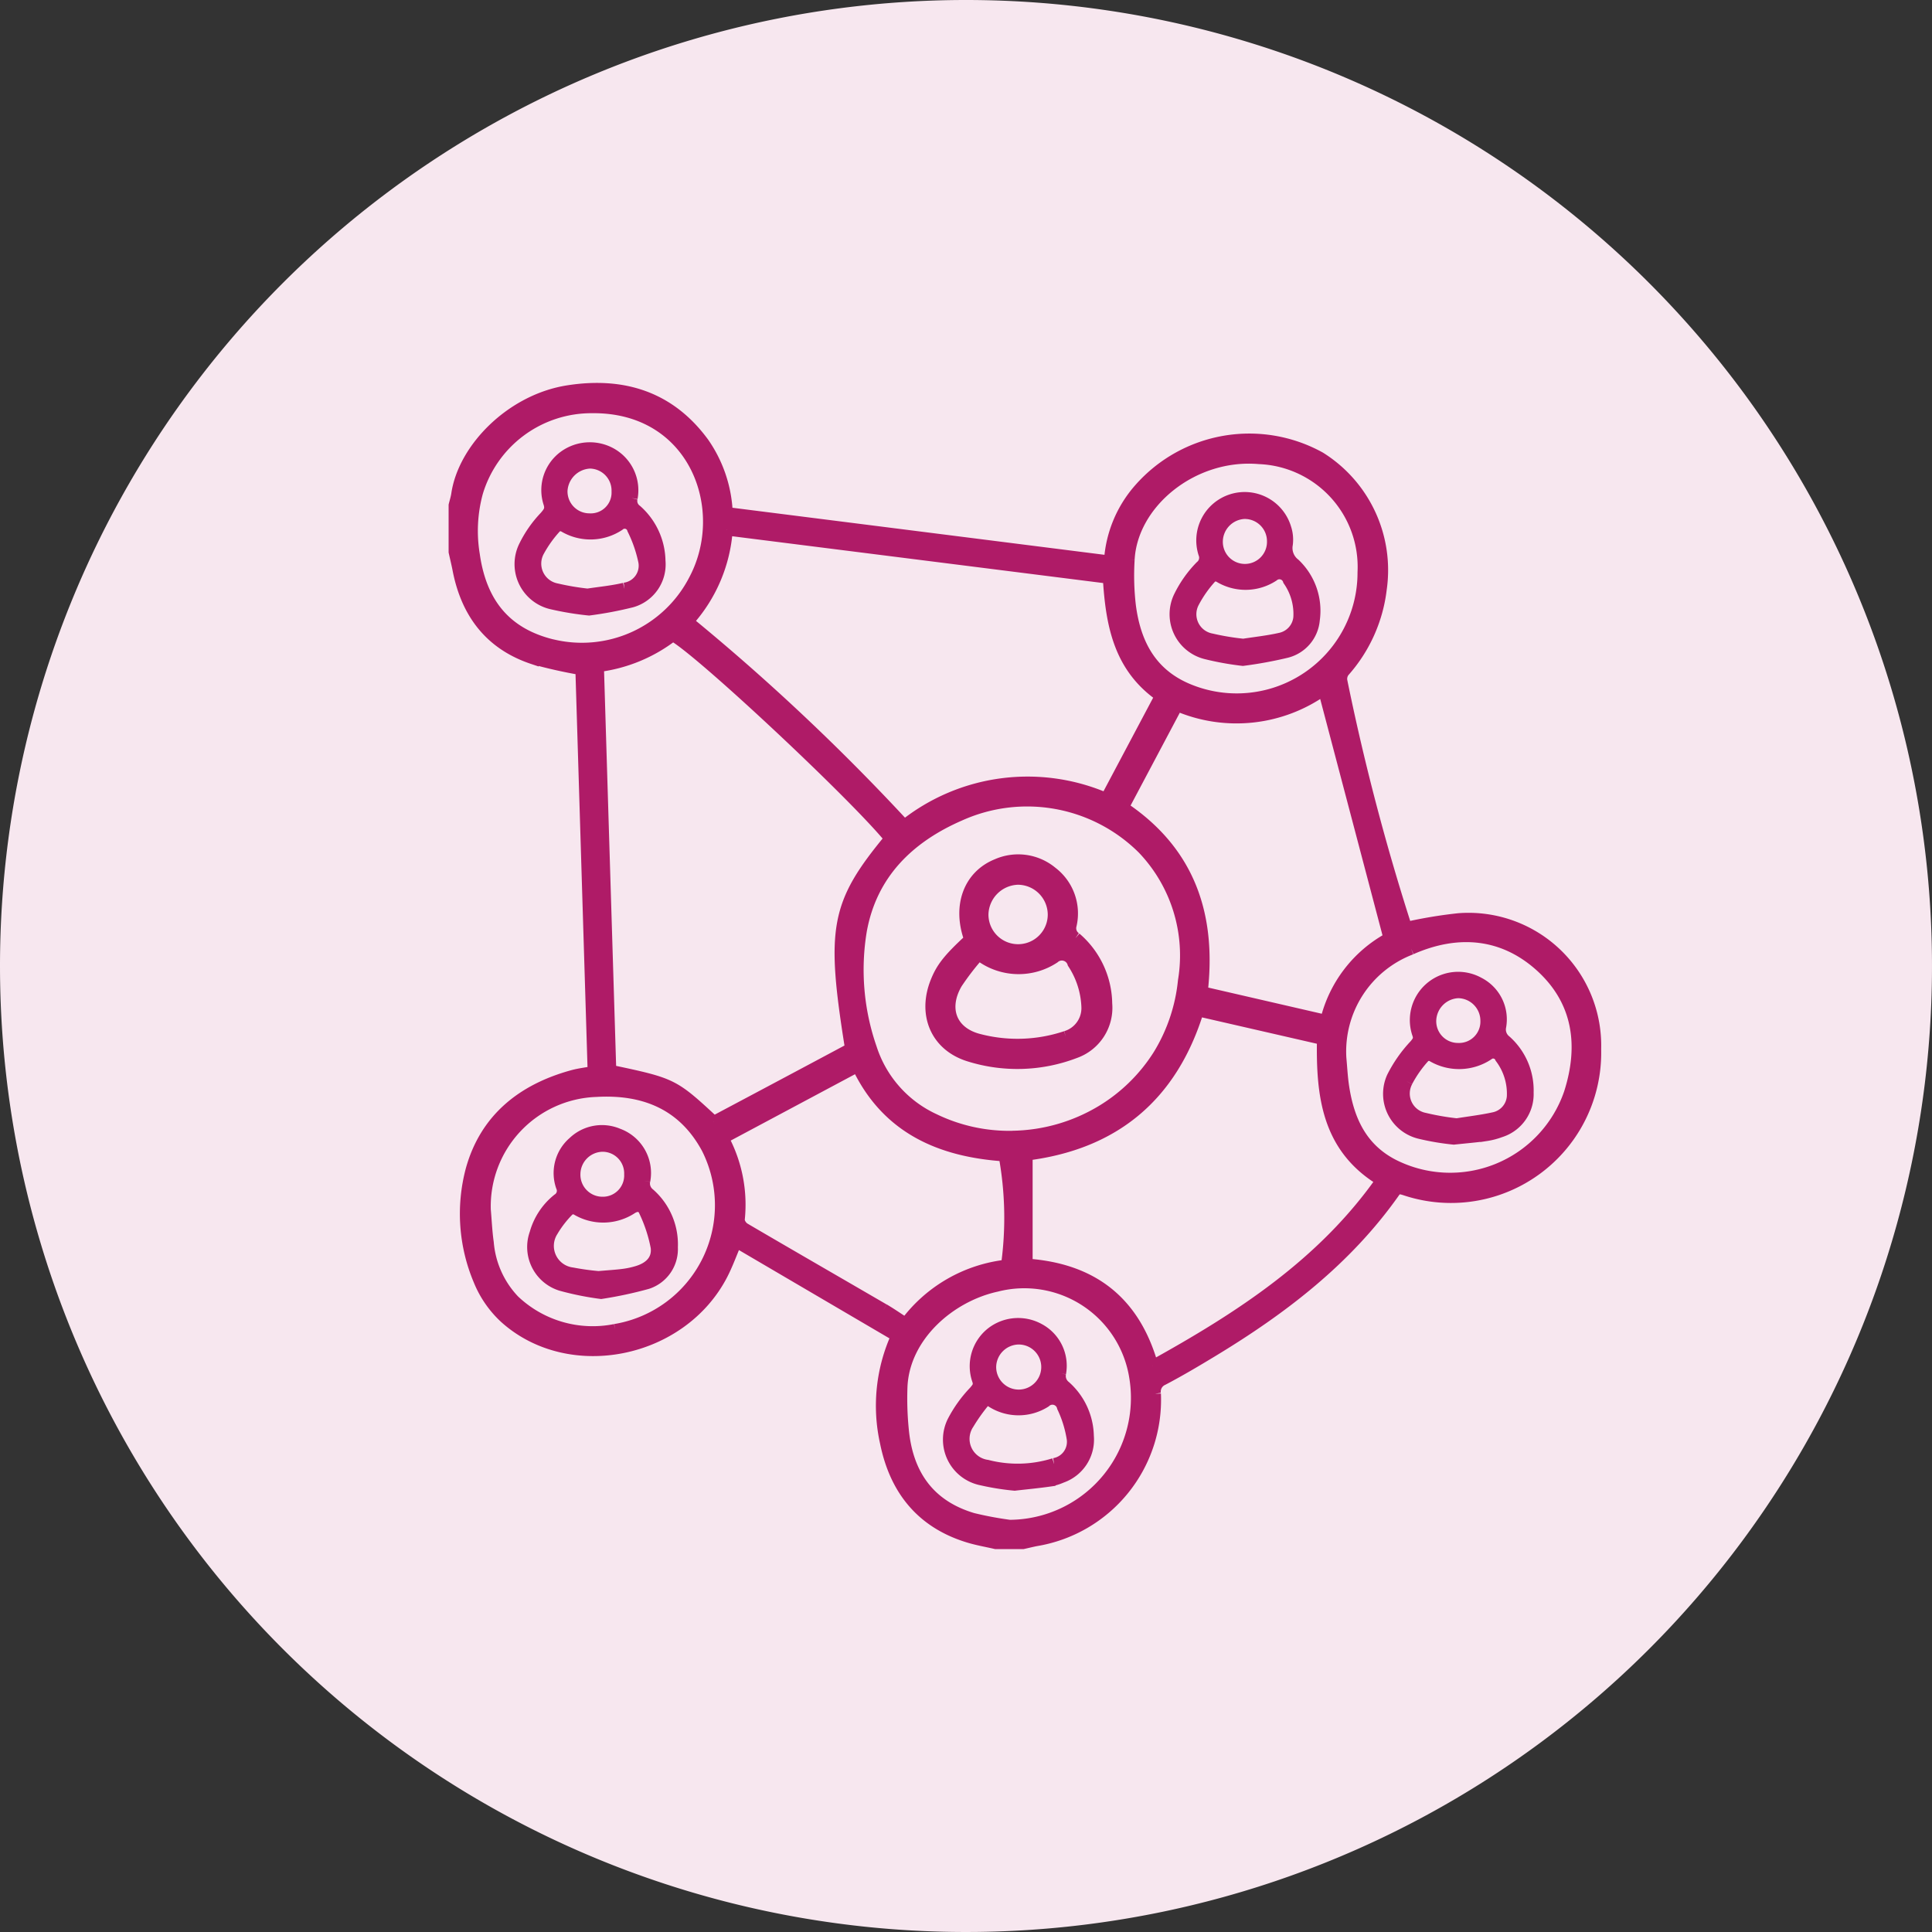
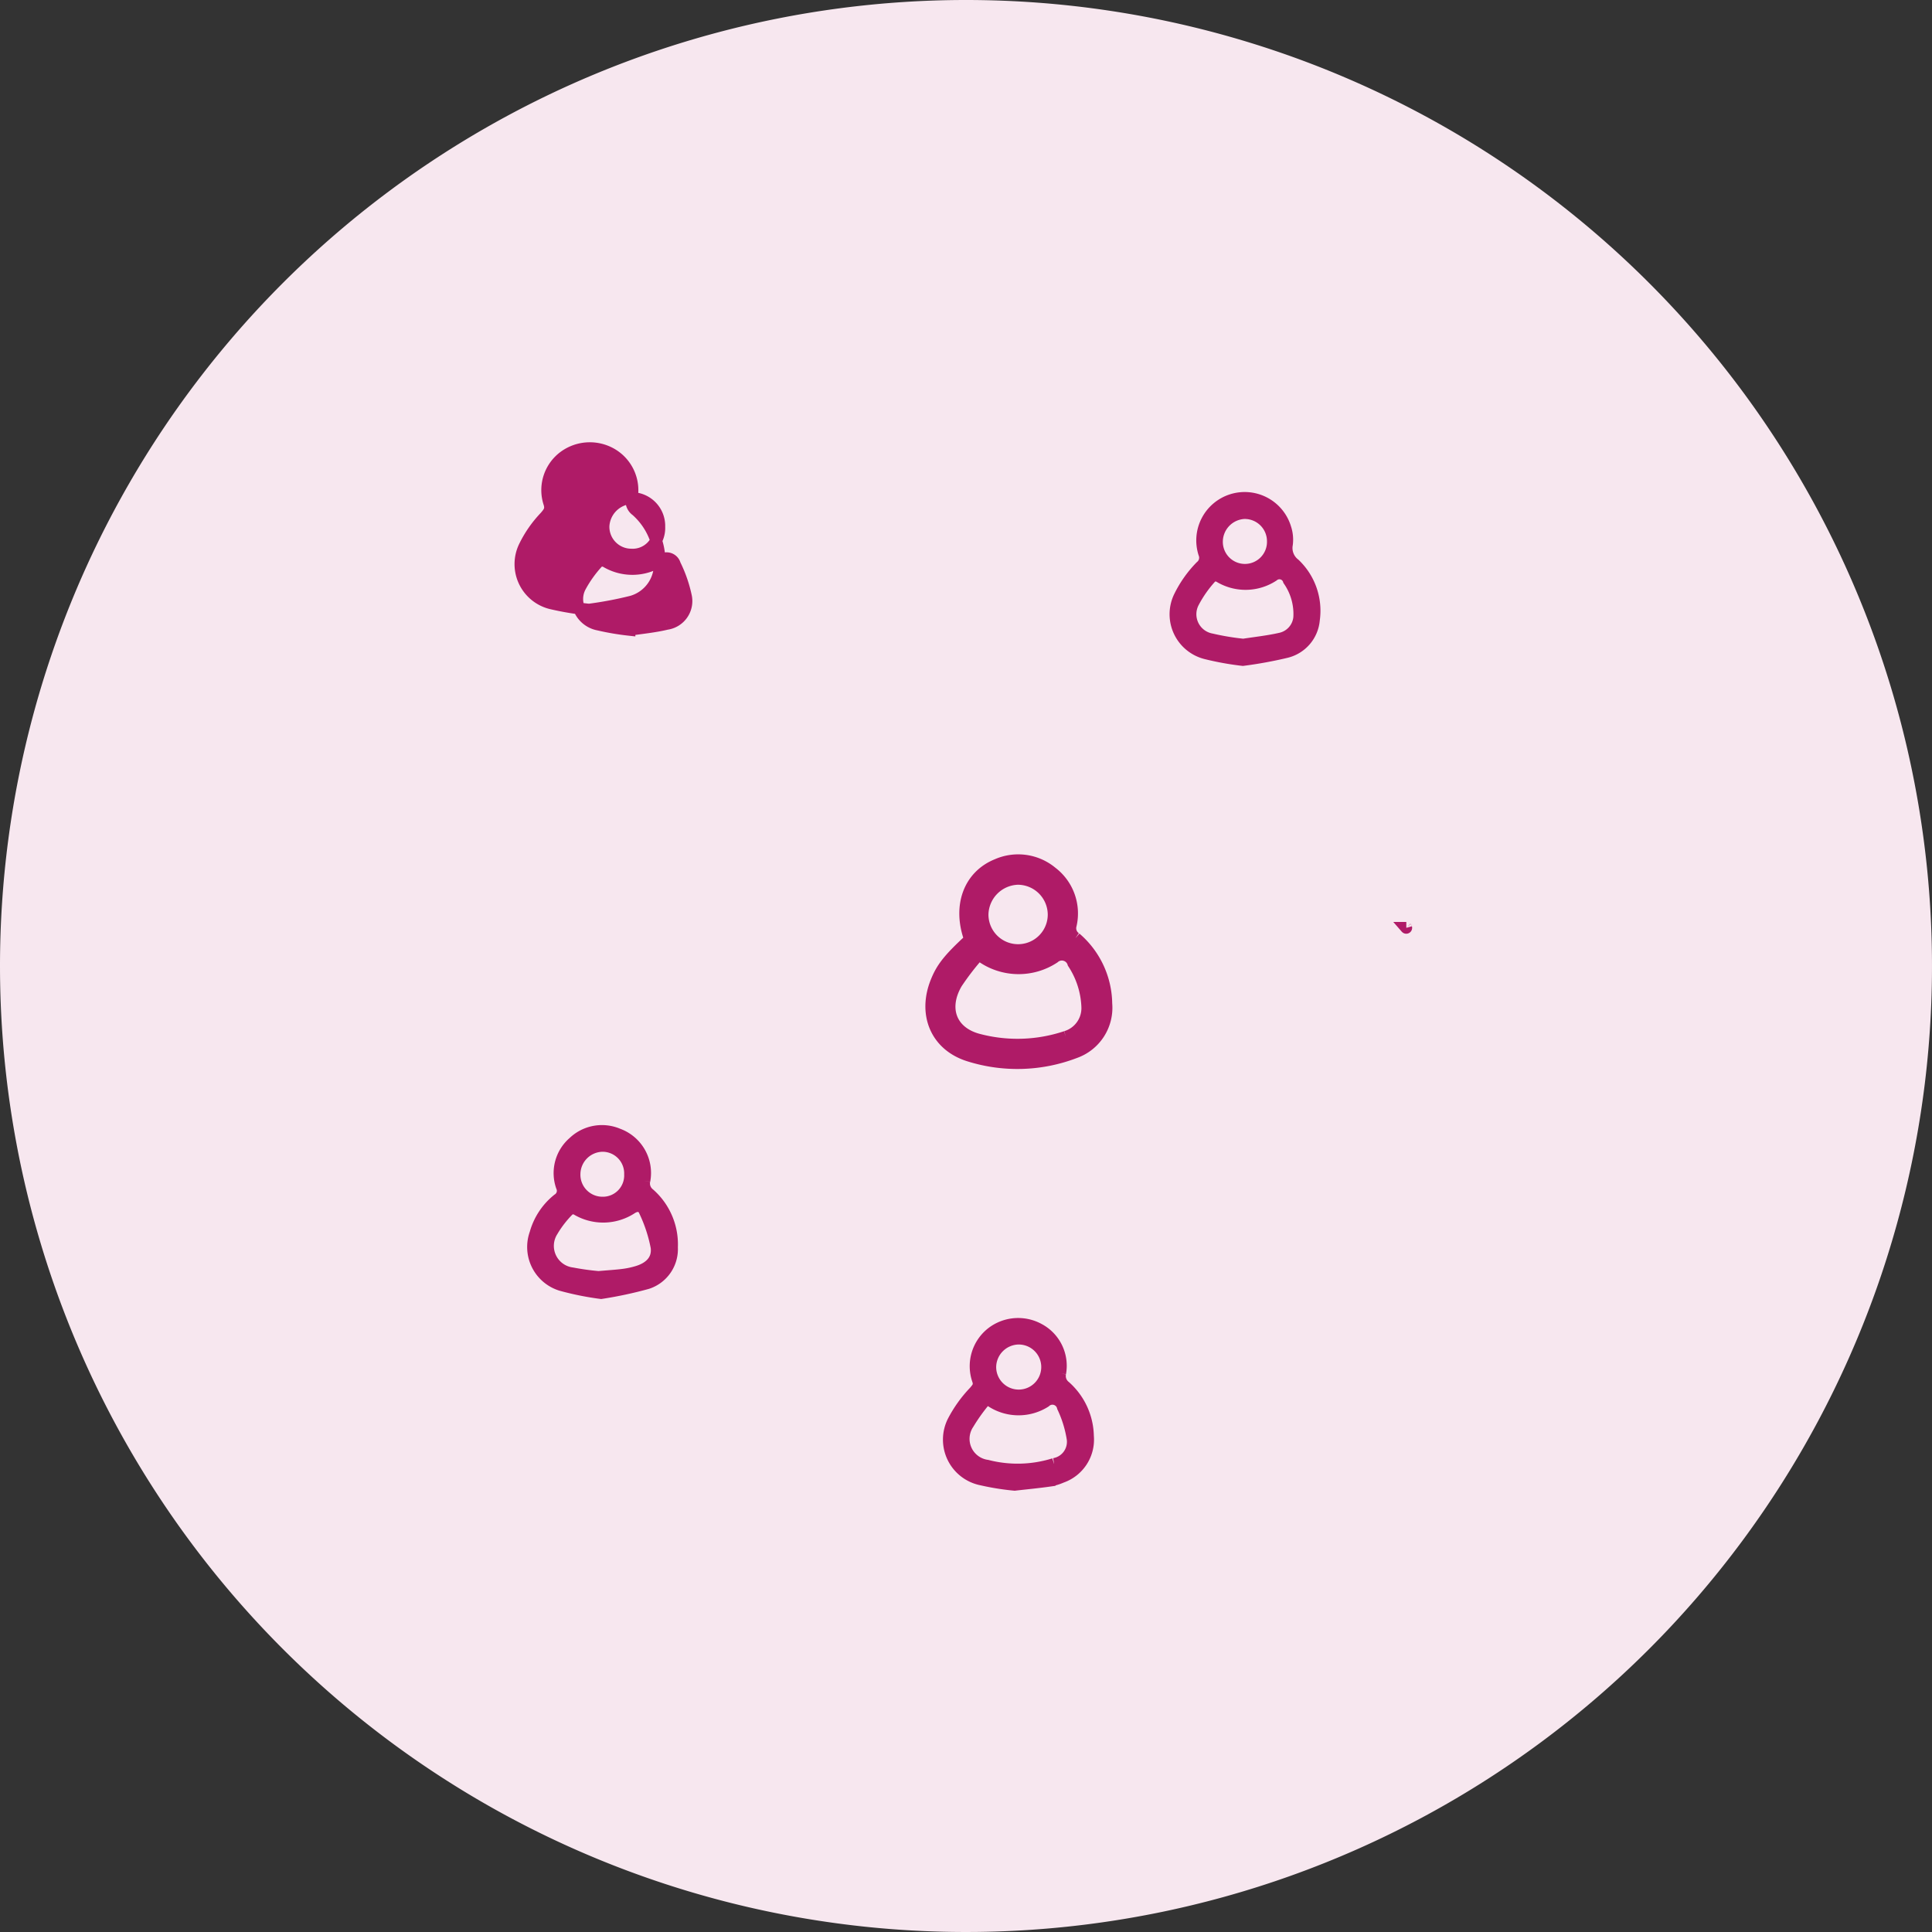
<svg xmlns="http://www.w3.org/2000/svg" viewBox="0 0 164 164">
  <rect x="0" y="0" width="164" height="164" fill="#333333" stroke="none" />
  <g data-name="Group 1472">
    <path data-name="Path 107" d="M82 0A82 82 0 1 1 0 82 82 82 0 0 1 82 0Z" fill="#f7e7ef" />
    <g data-name="Group 1544">
      <g data-name="Group 1545" fill="#af1b67" stroke="#af1b67">
-         <path data-name="Path 149" d="M98.047 118.312a1.124 1.124 0 0 1 .664-1.217c1.43-.751 2.824-1.578 4.205-2.415 5.935-3.595 11.381-7.752 15.428-13.5.278-.395.532-.322.906-.208a12.252 12.252 0 0 0 16.167-11.923 10.766 10.766 0 0 0-11.586-11.032 39.089 39.089 0 0 0-4.455.74v.005c.008.025.036.043-.006 0a196.3 196.3 0 0 1-5.5-20.967 1.059 1.059 0 0 1 .2-.8 12.763 12.763 0 0 0 3.149-7.012 11.258 11.258 0 0 0-5.18-11.135 12.388 12.388 0 0 0-15.275 2.643 10.182 10.182 0 0 0-2.554 6.166L61.7 43.545a11.168 11.168 0 0 0-1.995-5.935c-2.865-3.915-6.834-5.13-11.468-4.408-4.794.738-8.856 4.853-9.432 8.748-.047.319-.147.63-.224.943v3.952c.111.5.234 1 .331 1.5.712 3.68 2.7 6.326 6.313 7.536a41.119 41.119 0 0 0 4.116.924l1.043 34.189c-.627.117-1.2.18-1.753.331-4.256 1.163-7.406 3.647-8.607 7.987a14.485 14.485 0 0 0 .657 9.358 8.845 8.845 0 0 0 2.22 3.2c5.485 4.9 14.932 2.975 18.383-3.692.434-.839.755-1.736 1.2-2.785l13.655 8.009a14.282 14.282 0 0 0-.942 9.046c.806 3.985 3.039 6.8 7.04 8.013.749.227 1.526.36 2.292.536h2.305c.364-.081.727-.172 1.094-.245a12.088 12.088 0 0 0 10.119-12.44m-.214-2.344c-1.537-5.491-5.139-8.241-10.677-8.63v-9.323c7.344-.925 12.288-4.916 14.542-12.243l10.592 2.43c-.076 4.707.356 9.194 5 11.99-5 7.118-12 11.645-19.456 15.772M85.918 96.49a14.651 14.651 0 0 1-6.632-1.461 10.047 10.047 0 0 1-5.354-6.053 20.3 20.3 0 0 1-.847-9.986c.877-4.84 4.05-7.922 8.408-9.813a13.936 13.936 0 0 1 15.53 2.842 13.133 13.133 0 0 1 3.468 11.234 14.889 14.889 0 0 1-2.123 6.309 14.708 14.708 0 0 1-4.824 4.74 15.119 15.119 0 0 1-7.627 2.183m33.87-15.949c3.877-1.707 7.755-1.453 10.994 1.466 3.254 2.938 3.763 6.766 2.468 10.8a10.729 10.729 0 0 1-14.978 6.1c-2.716-1.394-3.811-3.8-4.244-6.638-.124-.81-.162-1.633-.239-2.451a9.316 9.316 0 0 1 6-9.272m-1.85-.9a10.873 10.873 0 0 0-5.375 7.008l-10.544-2.43c.742-6.468-1.015-11.879-6.7-15.679 1.529-2.88 3.05-5.75 4.6-8.674a12.724 12.724 0 0 0 12.452-1.338l5.566 21.114M95.814 47.516c.241-4.844 5.431-9.109 11.08-8.619a9.232 9.232 0 0 1 8.841 9.682 10.754 10.754 0 0 1-14.854 9.969c-3.185-1.31-4.534-3.9-4.956-7.1a21.968 21.968 0 0 1-.11-3.933m-34.111-2.557 32.409 4.09c.238 3.89.874 7.56 4.42 10.026L93.9 67.805a16.771 16.771 0 0 0-17.134 2.279 183.629 183.629 0 0 0-18.4-17.32 12.951 12.951 0 0 0 3.335-7.806m-14.859 9.8c-3.866-.961-6.016-3.47-6.611-7.663a12.427 12.427 0 0 1 .271-5.3 10.127 10.127 0 0 1 9.726-7.22c8.724-.109 11.931 8.6 8.742 14.63a10.755 10.755 0 0 1-12.126 5.55m5.378 58.131a9.706 9.706 0 0 1-8.595-2.477 8.1 8.1 0 0 1-2.213-4.934c-.131-.921-.17-1.854-.252-2.782a9.791 9.791 0 0 1 9.441-10.078c4.09-.234 7.414 1.116 9.428 4.843a10.727 10.727 0 0 1-7.81 15.428m8.372-17.658c-3.475-3.215-3.475-3.215-8.78-4.343-.349-11.4-.7-22.82-1.049-34.336a13.037 13.037 0 0 0 6.348-2.62c2.179 1.133 15.43 13.522 18.457 17.25-4.6 5.572-4.979 7.6-3.335 17.845q-5.8 3.1-11.641 6.2m14.418 15.938c-3.928-2.285-7.866-4.552-11.787-6.849a1.058 1.058 0 0 1-.509-.746 11.887 11.887 0 0 0-1.182-6.622 2.645 2.645 0 0 1-.117-.366l11.383-6.077c2.5 5.253 7.015 7.216 12.469 7.584a29.417 29.417 0 0 1 .2 9.338 12.377 12.377 0 0 0-8.587 4.934c-.634-.408-1.234-.829-1.865-1.2m10.687 18.352a29.63 29.63 0 0 1-3.13-.586c-3.736-1.107-5.569-3.775-5.926-7.543a26.678 26.678 0 0 1-.114-3.69c.2-4.289 4.084-7.671 8.054-8.537a9.519 9.519 0 0 1 11.772 7.766 10.847 10.847 0 0 1-10.655 12.59" />
        <path data-name="Path 150" d="M119.377 78.761h-.006c.041.047.015.029.007 0" />
        <path data-name="Path 151" d="M91.297 79.628a1.009 1.009 0 0 1-.407-1.094 4.379 4.379 0 0 0-1.61-4.48 4.452 4.452 0 0 0-4.653-.649c-2.38.966-3.306 3.549-2.282 6.335-1.791 1.654-2.389 2.407-2.869 3.606-1.094 2.726-.029 5.36 2.73 6.249a13.657 13.657 0 0 0 9.043-.258 4.023 4.023 0 0 0 2.663-4.142 7.455 7.455 0 0 0-2.611-5.568m-4.9-5.025a3.05 3.05 0 0 1 3.039 3.041 3.017 3.017 0 1 1-6.034-.021 3.092 3.092 0 0 1 2.994-3.02m4.079 13.409a12.975 12.975 0 0 1-7.528.21c-2.255-.643-2.983-2.646-1.753-4.756a22.243 22.243 0 0 1 1.82-2.374 2.451 2.451 0 0 1 .333.122 5.453 5.453 0 0 0 6.117.078 1.009 1.009 0 0 1 1.636.465 7.235 7.235 0 0 1 1.19 3.694 2.539 2.539 0 0 1-1.815 2.561" />
        <path data-name="Path 152" d="M54.701 100.23a3.5 3.5 0 0 0-2.245-3.95 3.481 3.481 0 0 0-3.758.683 3.446 3.446 0 0 0-1.012 3.75.859.859 0 0 1-.324 1.1 5.659 5.659 0 0 0-1.915 2.9 3.38 3.38 0 0 0 2.178 4.367 24.735 24.735 0 0 0 3.4.685 33.921 33.921 0 0 0 3.926-.84 3.043 3.043 0 0 0 2.091-3.044 5.7 5.7 0 0 0-1.934-4.535 1.128 1.128 0 0 1-.412-1.116m-3.578-2.961a2.336 2.336 0 0 1 2.365 2.409 2.308 2.308 0 0 1-2.362 2.408 2.368 2.368 0 0 1-2.351-2.439 2.419 2.419 0 0 1 2.348-2.378m2.99 10.681a7.319 7.319 0 0 1-1.2.257c-.623.08-1.252.115-2.1.19a21.573 21.573 0 0 1-2.228-.308 2.347 2.347 0 0 1-1.7-3.587 8.961 8.961 0 0 1 1.4-1.8.656.656 0 0 1 .623-.073 4.393 4.393 0 0 0 4.744-.091c.487-.289.9-.177 1.083.28a12.535 12.535 0 0 1 1.003 3.06c.129 1.07-.555 1.749-1.628 2.073" />
-         <path data-name="Path 153" d="M53.626 42.276a3.559 3.559 0 0 0-1.688-3.725 3.693 3.693 0 0 0-4.033.192 3.54 3.54 0 0 0-1.282 3.957c.179.546-.016.782-.346 1.17a9.9 9.9 0 0 0-1.759 2.526 3.428 3.428 0 0 0 2.38 4.844 25.289 25.289 0 0 0 3.1.509 31.673 31.673 0 0 0 3.624-.685 3.279 3.279 0 0 0 2.369-3.456 5.845 5.845 0 0 0-1.98-4.28.986.986 0 0 1-.384-1.05m-3.555-3.002a2.366 2.366 0 0 1 2.339 2.441 2.263 2.263 0 0 1-2.384 2.359 2.361 2.361 0 0 1-2.352-2.438 2.524 2.524 0 0 1 2.397-2.362m2.931 10.688c-1.032.246-2.1.342-3.125.5a22.135 22.135 0 0 1-2.634-.447 2.212 2.212 0 0 1-1.533-3.225 10.189 10.189 0 0 1 1.523-2.109.678.678 0 0 1 .625-.021 4.375 4.375 0 0 0 4.677-.092.734.734 0 0 1 1.2.355 11.324 11.324 0 0 1 .949 2.752 1.956 1.956 0 0 1-1.676 2.283" />
+         <path data-name="Path 153" d="M53.626 42.276a3.559 3.559 0 0 0-1.688-3.725 3.693 3.693 0 0 0-4.033.192 3.54 3.54 0 0 0-1.282 3.957c.179.546-.016.782-.346 1.17a9.9 9.9 0 0 0-1.759 2.526 3.428 3.428 0 0 0 2.38 4.844 25.289 25.289 0 0 0 3.1.509 31.673 31.673 0 0 0 3.624-.685 3.279 3.279 0 0 0 2.369-3.456 5.845 5.845 0 0 0-1.98-4.28.986.986 0 0 1-.384-1.05a2.366 2.366 0 0 1 2.339 2.441 2.263 2.263 0 0 1-2.384 2.359 2.361 2.361 0 0 1-2.352-2.438 2.524 2.524 0 0 1 2.397-2.362m2.931 10.688c-1.032.246-2.1.342-3.125.5a22.135 22.135 0 0 1-2.634-.447 2.212 2.212 0 0 1-1.533-3.225 10.189 10.189 0 0 1 1.523-2.109.678.678 0 0 1 .625-.021 4.375 4.375 0 0 0 4.677-.092.734.734 0 0 1 1.2.355 11.324 11.324 0 0 1 .949 2.752 1.956 1.956 0 0 1-1.676 2.283" />
        <path data-name="Path 154" d="M102.444 55.478a24.41 24.41 0 0 0 3.055.547 35.3 35.3 0 0 0 3.662-.668 3.088 3.088 0 0 0 2.374-2.754 5.456 5.456 0 0 0-1.646-4.715 1.722 1.722 0 0 1-.645-1.684 3.12 3.12 0 0 0-.132-1.369 3.609 3.609 0 1 0-6.889 2.153.955.955 0 0 1-.291 1.1 9.815 9.815 0 0 0-1.784 2.512 3.422 3.422 0 0 0 2.3 4.879m3.19-11.926a2.391 2.391 0 0 1 2.411 2.389 2.374 2.374 0 1 1-4.747.01 2.446 2.446 0 0 1 2.336-2.4m-4.335 7.583a10.054 10.054 0 0 1 1.544-2.18.675.675 0 0 1 .627-.029 4.272 4.272 0 0 0 4.594-.054.827.827 0 0 1 1.329.389 5 5 0 0 1 .888 3.171 2.03 2.03 0 0 1-1.6 1.777c-1.034.236-2.1.348-3.141.511a21.619 21.619 0 0 1-2.7-.448 2.165 2.165 0 0 1-1.541-3.137" />
-         <path data-name="Path 155" d="M120.615 96.198a21.628 21.628 0 0 0 2.791.465c1.061-.113 1.908-.183 2.748-.3a6 6 0 0 0 1.19-.309 3.326 3.326 0 0 0 2.34-3.312 5.61 5.61 0 0 0-1.889-4.387 1.226 1.226 0 0 1-.445-1.192 3.461 3.461 0 0 0-1.834-3.721 3.6 3.6 0 0 0-5.128 4.369c.126.41-.018.6-.264.9a11.536 11.536 0 0 0-1.908 2.714 3.419 3.419 0 0 0 2.4 4.772m3.163-11.965a2.418 2.418 0 0 1 2.386 2.425 2.312 2.312 0 0 1-2.395 2.375 2.342 2.342 0 0 1-2.352-2.418 2.474 2.474 0 0 1 2.36-2.382m-4.353 7.566a9.942 9.942 0 0 1 1.5-2.123.654.654 0 0 1 .621-.07 4.451 4.451 0 0 0 4.755-.087.694.694 0 0 1 1.09.265 5.078 5.078 0 0 1 1.019 3.3 2.014 2.014 0 0 1-1.637 1.834c-1.013.221-2.047.342-3.111.513a21.683 21.683 0 0 1-2.723-.47 2.171 2.171 0 0 1-1.511-3.158" />
        <path data-name="Path 156" d="M89.994 116.566a3.511 3.511 0 0 0-1.813-3.738 3.658 3.658 0 0 0-3.955.289 3.588 3.588 0 0 0-1.203 4.055c.146.458-.04.643-.3.958a10.957 10.957 0 0 0-1.8 2.5 3.453 3.453 0 0 0 2.395 4.959 21.567 21.567 0 0 0 2.809.45c1.125-.128 2.051-.216 2.973-.348a4.49 4.49 0 0 0 1.019-.311 3.367 3.367 0 0 0 2.234-3.478 5.771 5.771 0 0 0-1.947-4.208 1.128 1.128 0 0 1-.408-1.13m-3.585-2.933a2.413 2.413 0 1 1-2.351 2.382 2.443 2.443 0 0 1 2.351-2.382m3.063 10.642a10.386 10.386 0 0 1-5.683.144 2.3 2.3 0 0 1-1.6-3.562 15.529 15.529 0 0 1 1.519-2.1c.219.095.323.128.415.18a4.213 4.213 0 0 0 4.593.049.905.905 0 0 1 1.5.459 9.9 9.9 0 0 1 .832 2.705 1.908 1.908 0 0 1-1.571 2.123" />
      </g>
    </g>
  </g>
</svg>